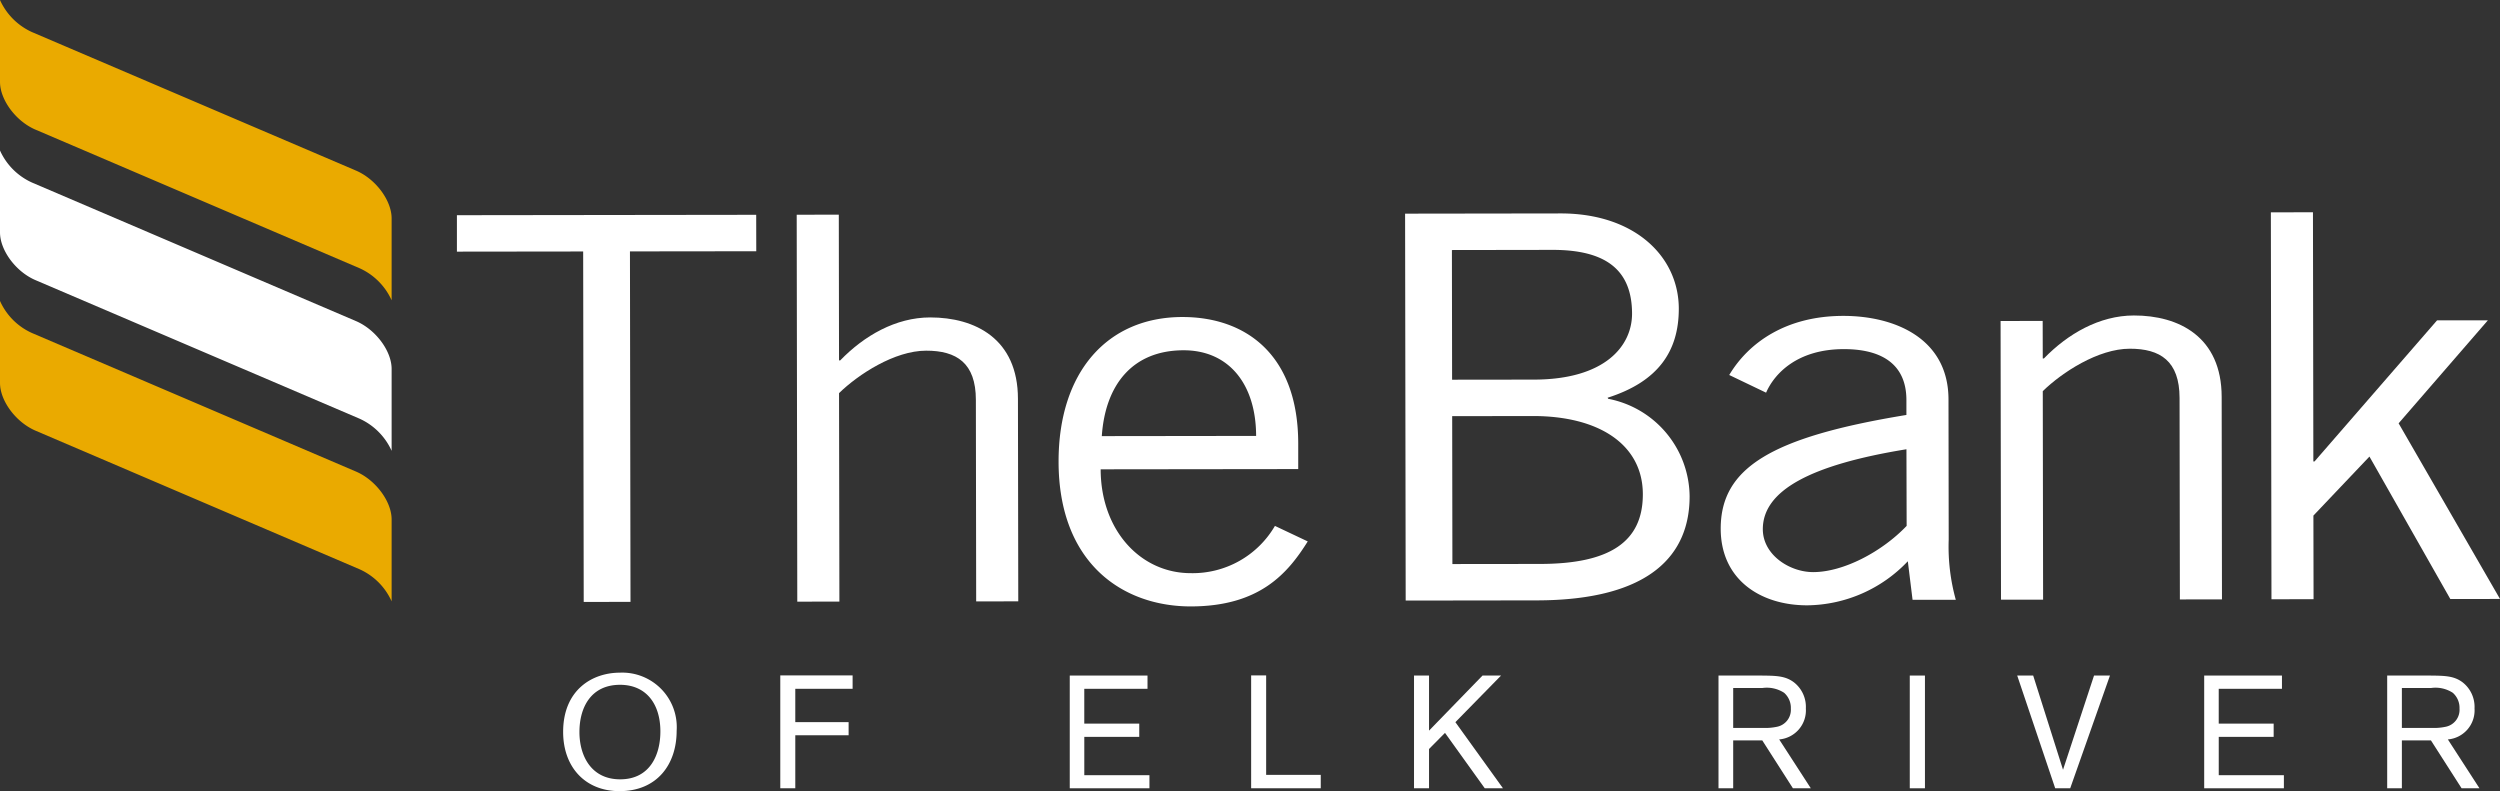
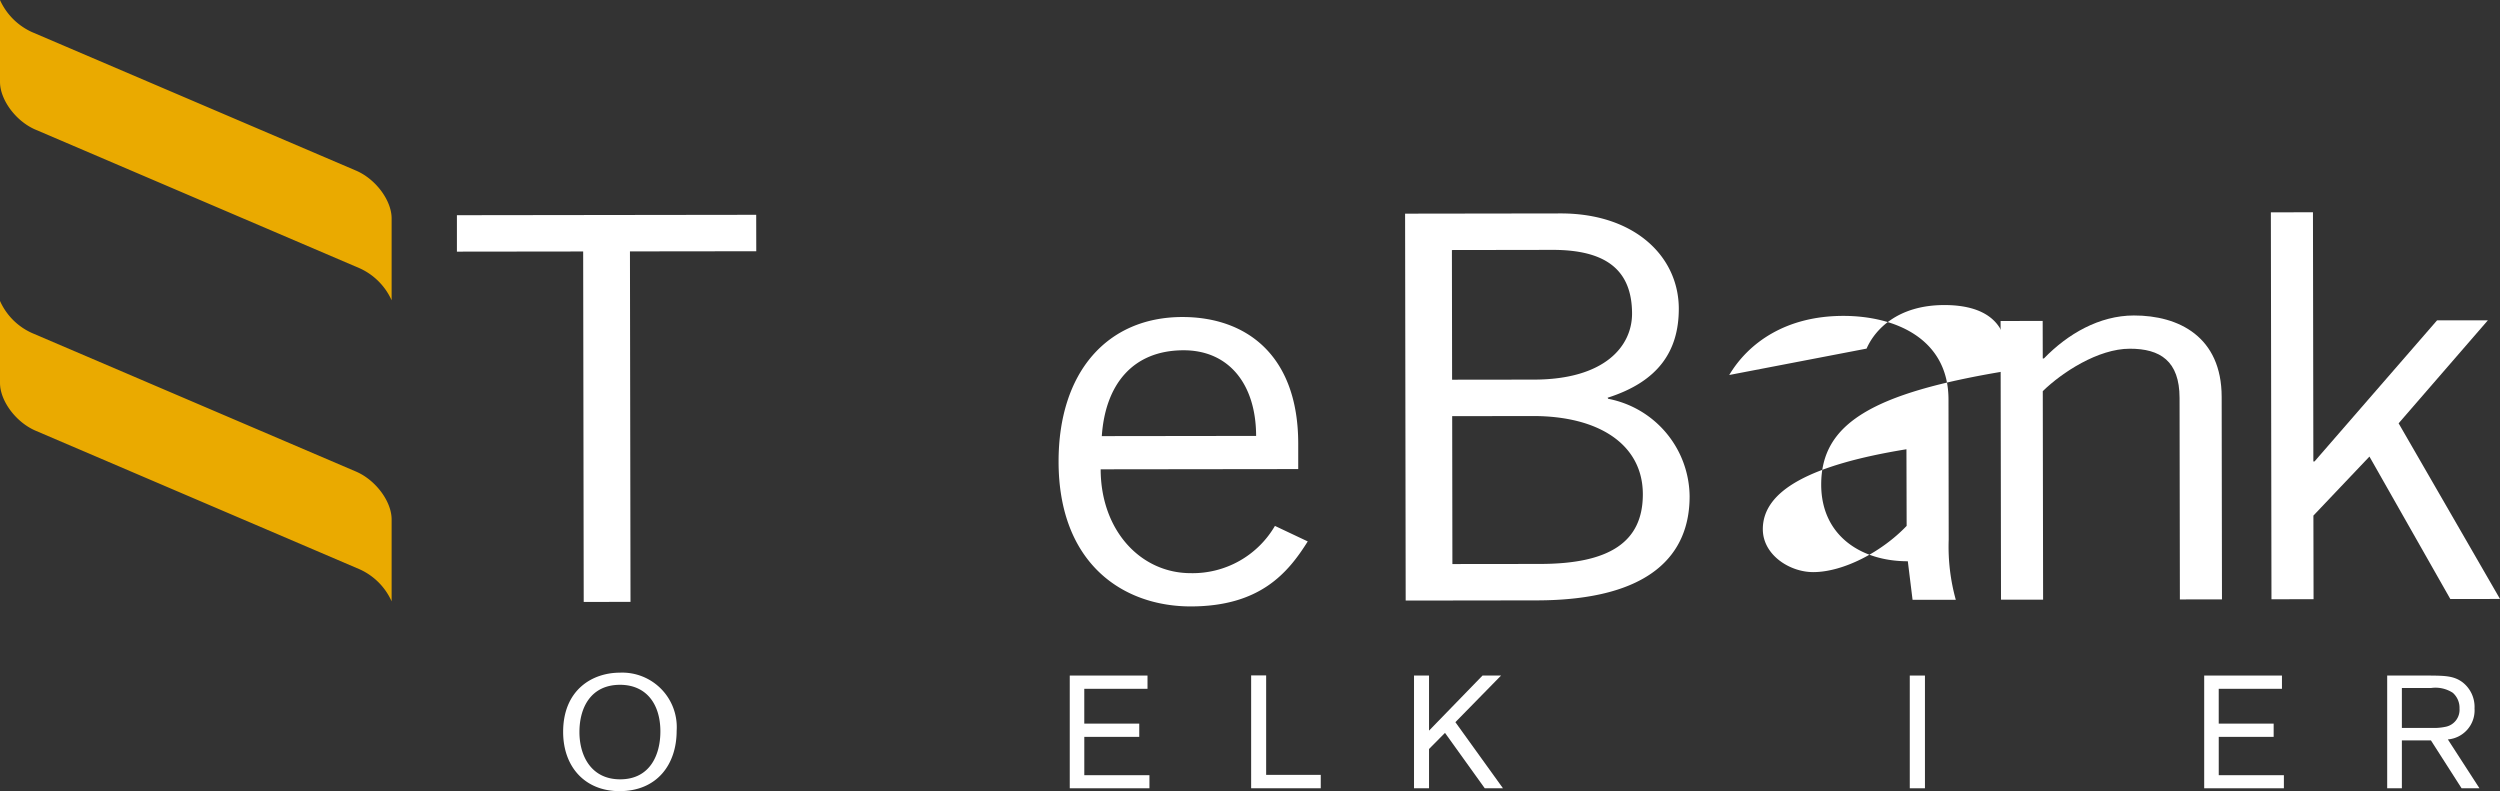
<svg xmlns="http://www.w3.org/2000/svg" width="269.806" height="85.382" viewBox="0 0 269.806 85.382">
  <rect x="0" y="0" width="269.806" height="85.382" fill="#333333" stroke="none" />
  <g transform="translate(-87.949 -448.234)">
    <path d="M91.794,462.23l34.96,14.951a6.909,6.909,0,0,1,3.46,3.46v-8.833c0-1.945-1.72-4.255-3.842-5.162L91.408,451.7a6.922,6.922,0,0,1-3.459-3.463v8.827c0,1.952,1.72,4.264,3.845,5.169" transform="translate(0 0)" fill="#eaaa00" />
    <path d="M91.794,485.519l34.96,14.952a6.872,6.872,0,0,1,3.46,3.463v-8.838c0-1.945-1.72-4.255-3.842-5.168L91.408,474.978a6.846,6.846,0,0,1-3.459-3.464v8.841c0,1.945,1.72,4.255,3.845,5.163" transform="translate(0 9.199)" fill="#eaaa00" />
    <path d="M141.97,468.8l.059,37.824-5.049.006-.059-37.821-13.626.017,0-3.933,32.3-.042.007,3.933Z" transform="translate(13.965 6.566)" fill="#fff" />
-     <path d="M154.121,464.839l.024,15.73h.126c2.581-2.663,5.988-4.636,9.71-4.64,4.855,0,9.466,2.3,9.473,8.78l.035,21.861-4.543.007-.033-21.746c0-3.992-2.09-5.318-5.367-5.314-3.408,0-7.316,2.555-9.4,4.58l.038,22.5-4.544.006-.063-41.758Z" transform="translate(24.354 6.562)" fill="#fff" />
    <path d="M191.154,485.587c-.007-5.551-2.916-9.248-7.835-9.242-5.489.007-8.446,3.711-8.819,9.264Zm5.571,11.386c-2.14,3.417-5.163,7.005-12.605,7.016-7.32.008-14.265-4.608-14.285-15.6-.014-9.717,5.277-15.624,13.35-15.633,6.815-.01,12.5,4.031,12.513,13.632l0,2.778-21.321.026c.01,6.592,4.307,11.213,9.733,11.207a10.281,10.281,0,0,0,9.075-5.1Z" transform="translate(32.358 9.692)" fill="#fff" />
    <path d="M137.646,501.578c-3.068,0-4.377,2.361-4.377,5.1,0,2.55,1.257,5.1,4.393,5.1,3.274,0,4.36-2.722,4.343-5.222-.018-2.945-1.551-4.979-4.36-4.979m-.052,11.477c-3.706,0-6.083-2.6-6.083-6.393,0-4.516,3.118-6.394,6.135-6.394a5.883,5.883,0,0,1,6.116,6.273c0,3.654-2.136,6.514-6.168,6.514" transform="translate(17.214 20.562)" fill="#fff" />
-     <path d="M149.928,506.941v5.722h-1.62V500.478h7.806v1.448h-6.186v3.6h5.755v1.413Z" transform="translate(23.851 20.645)" fill="#fff" />
    <path d="M172.269,507.108v4.137h7.03v1.412h-8.6V500.491h8.392v1.43h-6.824v3.757H178.2v1.43Z" transform="translate(32.7 20.65)" fill="#fff" />
    <path d="M186.351,511.214h5.893v1.448h-7.513V500.479h1.62Z" transform="translate(38.244 20.645)" fill="#fff" />
    <path d="M200.673,506.677l-1.723,1.741v4.239h-1.62V500.491h1.62v5.945l5.773-5.945h2l-4.928,5.031,5.136,7.135h-1.966Z" transform="translate(43.223 20.65)" fill="#fff" />
-     <path d="M222.469,506.143h3.223a6.044,6.044,0,0,0,1.482-.12,1.866,1.866,0,0,0,1.517-1.964,2.166,2.166,0,0,0-.724-1.706,3.43,3.43,0,0,0-2.361-.516h-3.136Zm0,1.345v5.169h-1.585V500.491H225.4c1.688.017,2.687.017,3.636.741a3.359,3.359,0,0,1,1.275,2.81,3.149,3.149,0,0,1-2.878,3.343l3.413,5.272h-1.931l-3.308-5.169Z" transform="translate(52.53 20.65)" fill="#fff" />
    <rect width="1.638" height="12.166" transform="translate(294.056 521.141)" fill="#fff" />
-     <path d="M252.281,500.491H254l-4.29,12.166h-1.62l-4.1-12.166h1.724l3.221,10.168Z" transform="translate(61.661 20.65)" fill="#fff" />
    <path d="M260.024,507.108v4.137h7.03v1.412h-8.6V500.491h8.392v1.43h-6.824v3.757h5.928v1.43Z" transform="translate(67.377 20.65)" fill="#fff" />
    <path d="M274.195,506.143h3.223a6.045,6.045,0,0,0,1.482-.12,1.866,1.866,0,0,0,1.516-1.964,2.166,2.166,0,0,0-.724-1.706,3.43,3.43,0,0,0-2.361-.516h-3.136Zm0,1.345v5.169H272.61V500.491h4.515c1.688.017,2.688.017,3.636.741a3.359,3.359,0,0,1,1.275,2.81,3.149,3.149,0,0,1-2.878,3.343l3.411,5.272h-1.929l-3.308-5.169Z" transform="translate(72.97 20.65)" fill="#fff" />
-     <path d="M91.794,473.872l34.96,14.946a6.935,6.935,0,0,1,3.46,3.468v-8.838c0-1.941-1.72-4.248-3.842-5.161L91.408,463.337a6.9,6.9,0,0,1-3.459-3.46v8.83c0,1.949,1.72,4.264,3.845,5.165" transform="translate(0 4.601)" fill="#fff" />
    <path d="M201.745,502.583l9.462-.011c7.445-.01,11.1-2.327,11.091-7.532-.01-5.323-4.682-8.438-11.876-8.43l-8.7.013Zm-.032-19.894,8.833-.011c7.633-.01,10.593-3.6,10.588-7.129-.011-4.682-2.788-6.878-8.59-6.871l-10.852.017Zm-5.073-17.921,16.777-.024c7.951-.011,12.752,4.61,12.763,10.277,0,4.569-2.2,7.869-7.685,9.613l.066.116a10.827,10.827,0,0,1,8.785,10.514c.011,6.246-4.149,11.224-16.513,11.241l-14.13.02Z" transform="translate(42.95 6.524)" fill="#fff" />
-     <path d="M241.1,487.063c-10.405,1.691-15.511,4.473-15.5,8.637.007,2.775,2.91,4.625,5.434,4.621,3.28,0,7.439-2.21,10.087-4.988Zm-19.126-8.014c2.077-3.473,6.109-6.372,12.293-6.379,5.55-.007,11.358,2.414,11.371,9.007l.022,15.154a21.412,21.412,0,0,0,.766,6.476l-4.665.006-.512-4.163a15.172,15.172,0,0,1-10.846,4.756c-5.045.007-9.338-2.764-9.348-8.257-.011-6.594,5.475-9.9,20.041-12.289v-1.62c-.007-3.992-2.849-5.49-6.761-5.484-5.045.006-7.5,2.669-8.382,4.7Z" transform="translate(52.597 9.656)" fill="#fff" />
+     <path d="M241.1,487.063c-10.405,1.691-15.511,4.473-15.5,8.637.007,2.775,2.91,4.625,5.434,4.621,3.28,0,7.439-2.21,10.087-4.988Zm-19.126-8.014c2.077-3.473,6.109-6.372,12.293-6.379,5.55-.007,11.358,2.414,11.371,9.007l.022,15.154a21.412,21.412,0,0,0,.766,6.476l-4.665.006-.512-4.163c-5.045.007-9.338-2.764-9.348-8.257-.011-6.594,5.475-9.9,20.041-12.289v-1.62c-.007-3.992-2.849-5.49-6.761-5.484-5.045.006-7.5,2.669-8.382,4.7Z" transform="translate(52.597 9.656)" fill="#fff" />
    <path d="M247.247,473.228l.008,4.049h.124c2.584-2.662,5.987-4.633,9.708-4.639,4.858-.007,9.467,2.3,9.477,8.778l.033,21.862-4.543.006-.034-21.746c-.006-3.99-2.091-5.317-5.37-5.313-3.408,0-7.315,2.553-9.392,4.58l.035,22.5-4.543,0-.046-30.073Z" transform="translate(61.153 9.643)" fill="#fff" />
    <path d="M263.612,464.661l4.543-.007.043,26.894h.123l13.226-15.228,5.487-.007L277.4,487.43l10.941,18.956-5.362.005-8.728-15.372-6.048,6.37.017,9.023-4.543.007Z" transform="translate(69.414 6.489)" fill="#fff" />
  </g>
</svg>